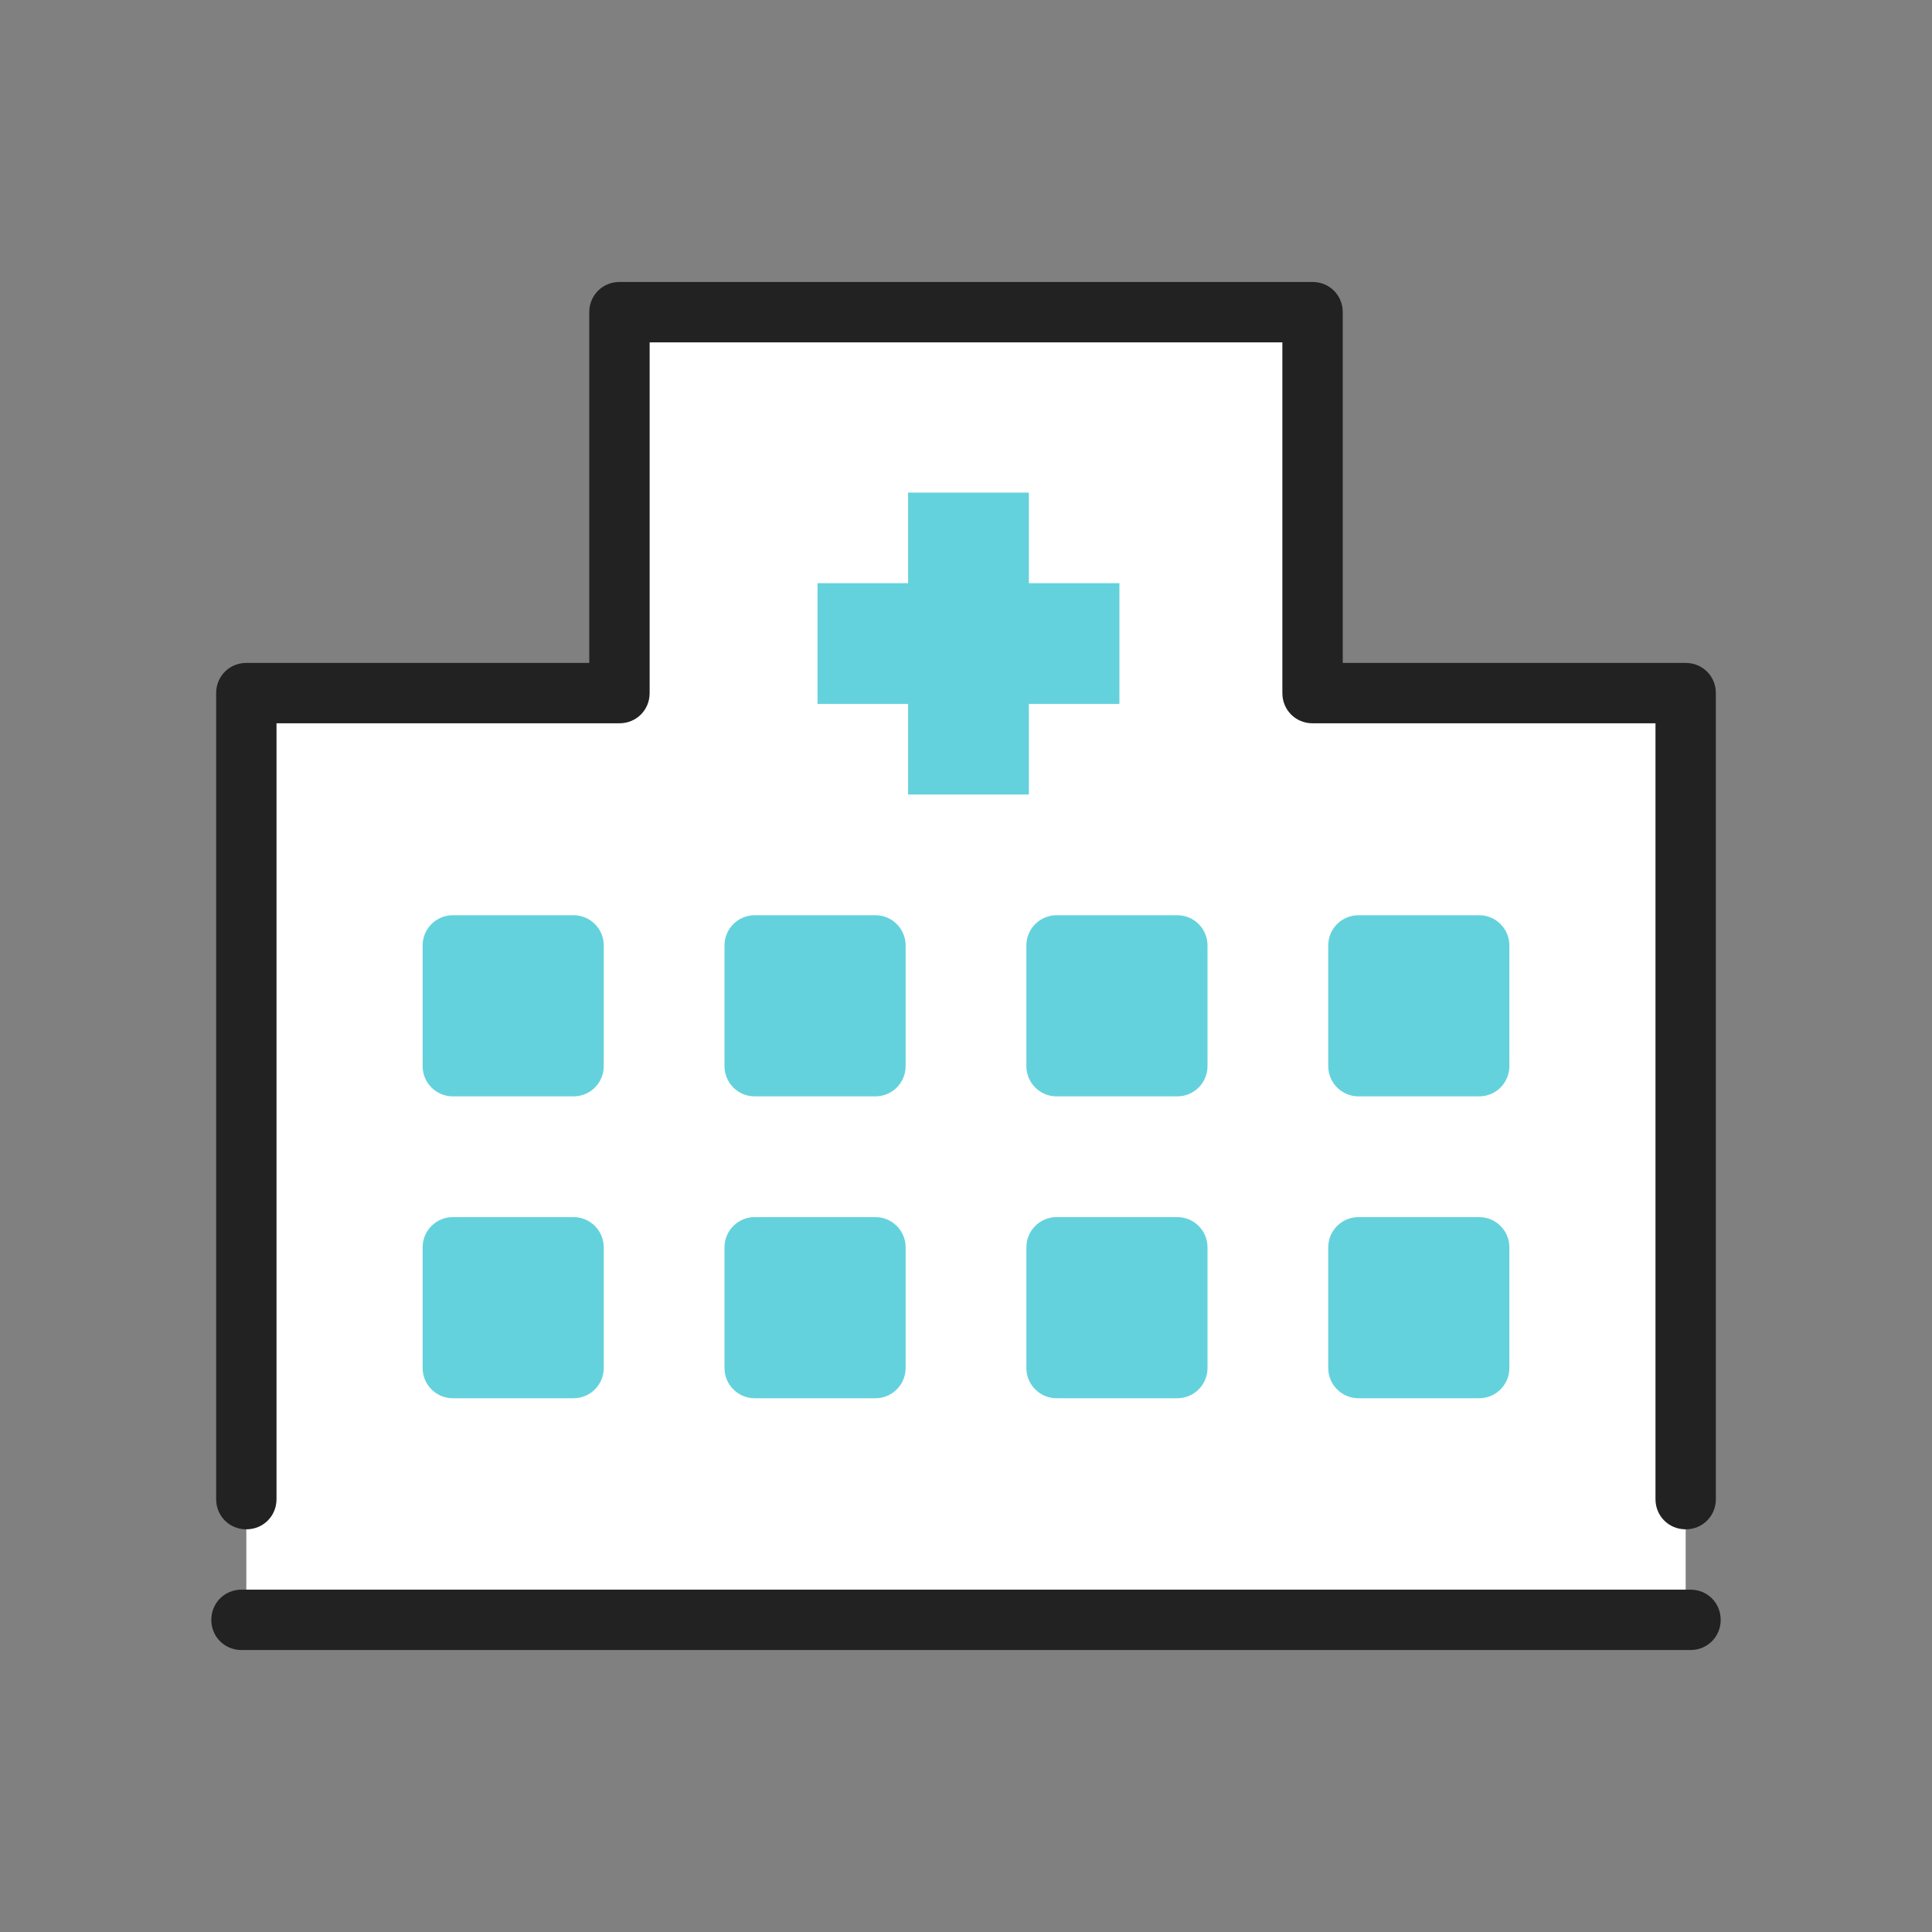
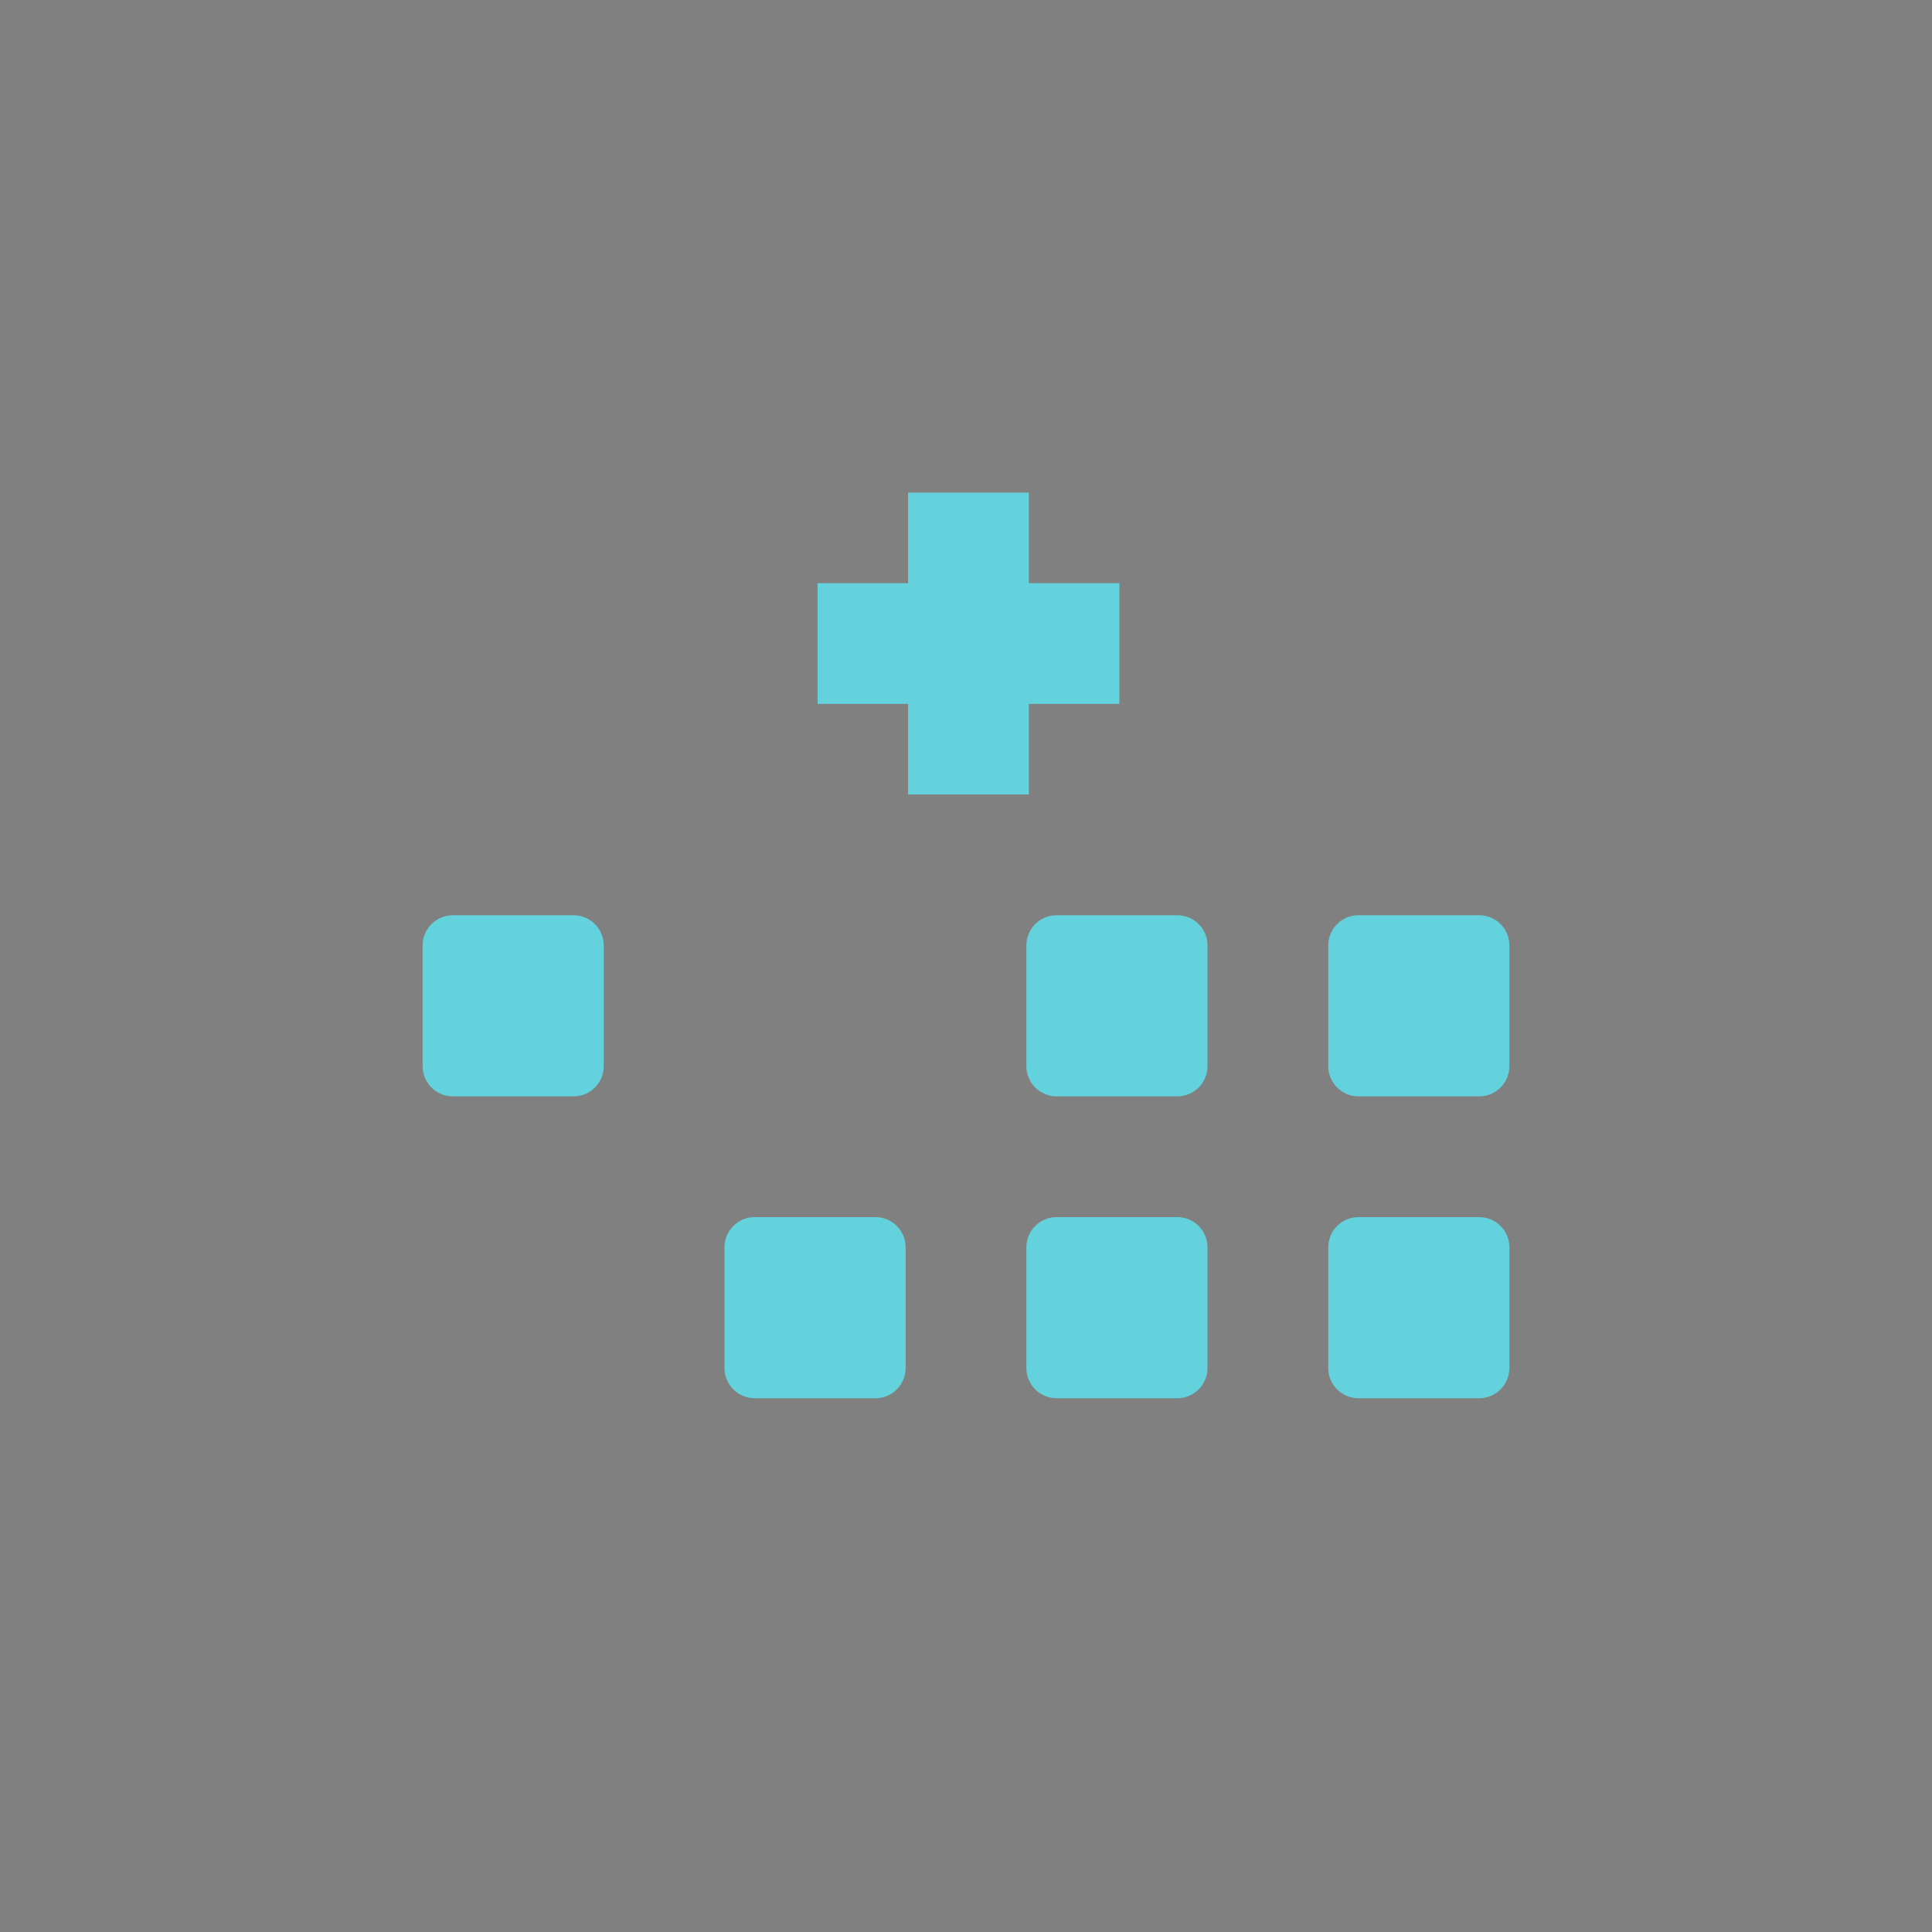
<svg xmlns="http://www.w3.org/2000/svg" width="40" height="40" viewBox="0 0 40 40" fill="none">
  <rect x="0" y="0" width="40" height="40" fill="#808080" stroke="none" />
  <g clip-path="url(#clip0_920_3434)">
-     <path d="M34.9 33.538V14.35H27.175V6.463H12.825V14.35H5.1V33.538" fill="white" />
    <path d="M23.176 12.074H21.301V10.199H18.801V12.074H16.926V14.574H18.801V16.449H21.301V14.574H23.176V12.074Z" fill="#64D2DC" />
-     <path d="M34.9 31.663C34.55 31.663 34.275 31.388 34.275 31.038V14.975H27.175C26.825 14.975 26.55 14.7 26.55 14.35V7.088H13.45V14.35C13.45 14.7 13.175 14.975 12.825 14.975H5.725V31.038C5.725 31.388 5.45 31.663 5.1 31.663C4.75 31.663 4.475 31.388 4.475 31.038V14.35C4.475 14 4.75 13.725 5.1 13.725H12.2V6.463C12.2 6.113 12.475 5.838 12.825 5.838H27.175C27.525 5.838 27.8 6.113 27.8 6.463V13.725H34.9C35.25 13.725 35.525 14 35.525 14.35V31.038C35.525 31.388 35.25 31.663 34.9 31.663Z" fill="#222222" />
    <path d="M11.875 18.949H9.375C9.03 18.949 8.75 19.229 8.75 19.574V22.074C8.75 22.419 9.03 22.699 9.375 22.699H11.875C12.22 22.699 12.5 22.419 12.5 22.074V19.574C12.5 19.229 12.22 18.949 11.875 18.949Z" fill="#64D2DC" />
-     <path d="M18.125 18.949H15.625C15.28 18.949 15 19.229 15 19.574V22.074C15 22.419 15.28 22.699 15.625 22.699H18.125C18.47 22.699 18.75 22.419 18.75 22.074V19.574C18.75 19.229 18.47 18.949 18.125 18.949Z" fill="#64D2DC" />
    <path d="M24.375 18.949H21.875C21.53 18.949 21.25 19.229 21.25 19.574V22.074C21.25 22.419 21.53 22.699 21.875 22.699H24.375C24.72 22.699 25 22.419 25 22.074V19.574C25 19.229 24.72 18.949 24.375 18.949Z" fill="#64D2DC" />
    <path d="M30.625 18.949H28.125C27.78 18.949 27.5 19.229 27.5 19.574V22.074C27.5 22.419 27.78 22.699 28.125 22.699H30.625C30.97 22.699 31.25 22.419 31.25 22.074V19.574C31.25 19.229 30.97 18.949 30.625 18.949Z" fill="#64D2DC" />
-     <path d="M11.875 25.199H9.375C9.03 25.199 8.75 25.479 8.75 25.824V28.324C8.75 28.669 9.03 28.949 9.375 28.949H11.875C12.22 28.949 12.5 28.669 12.5 28.324V25.824C12.5 25.479 12.22 25.199 11.875 25.199Z" fill="#64D2DC" />
    <path d="M18.125 25.199H15.625C15.28 25.199 15 25.479 15 25.824V28.324C15 28.669 15.28 28.949 15.625 28.949H18.125C18.47 28.949 18.75 28.669 18.75 28.324V25.824C18.75 25.479 18.47 25.199 18.125 25.199Z" fill="#64D2DC" />
    <path d="M24.375 25.199H21.875C21.53 25.199 21.25 25.479 21.25 25.824V28.324C21.25 28.669 21.53 28.949 21.875 28.949H24.375C24.72 28.949 25 28.669 25 28.324V25.824C25 25.479 24.72 25.199 24.375 25.199Z" fill="#64D2DC" />
    <path d="M30.625 25.199H28.125C27.78 25.199 27.5 25.479 27.5 25.824V28.324C27.5 28.669 27.78 28.949 28.125 28.949H30.625C30.97 28.949 31.25 28.669 31.25 28.324V25.824C31.25 25.479 30.97 25.199 30.625 25.199Z" fill="#64D2DC" />
-     <path d="M35 34.162H5C4.65 34.162 4.375 33.887 4.375 33.537C4.375 33.187 4.65 32.912 5 32.912H35C35.35 32.912 35.625 33.187 35.625 33.537C35.625 33.887 35.35 34.162 35 34.162Z" fill="#222222" />
  </g>
  <defs>
    <clipPath id="clip0_920_3434">
      <rect width="40" height="40" fill="white" />
    </clipPath>
  </defs>
</svg>